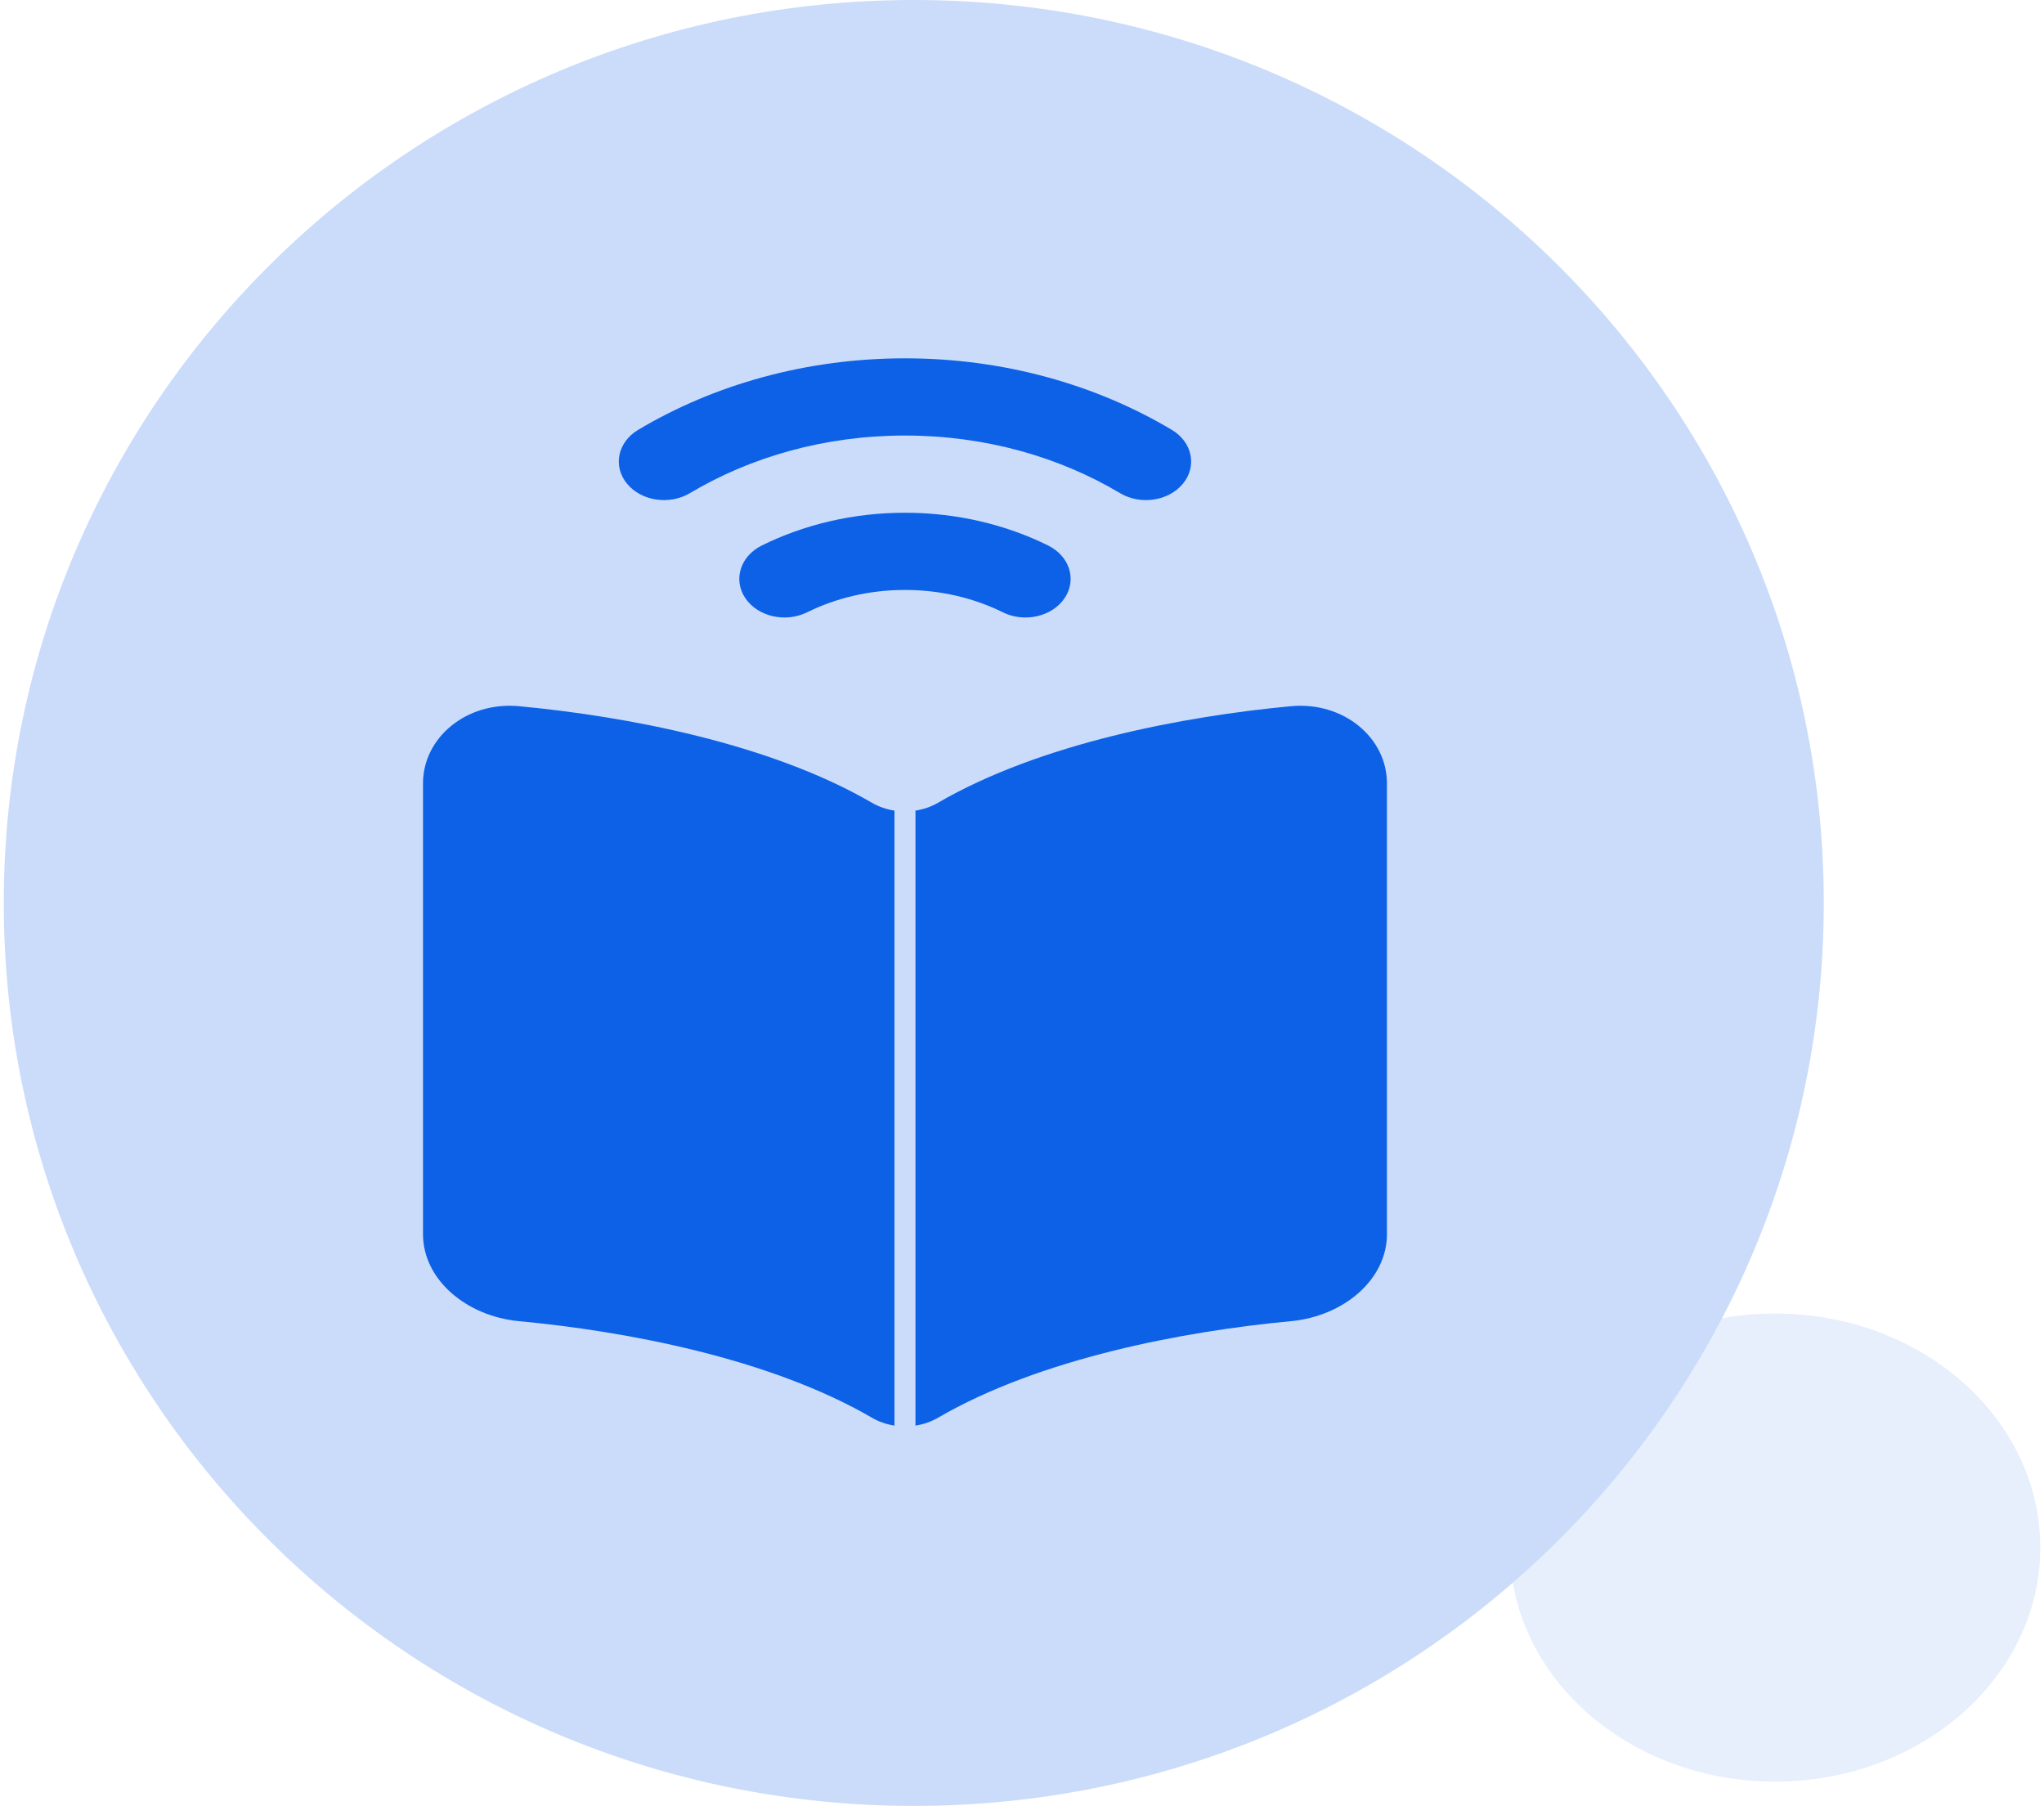
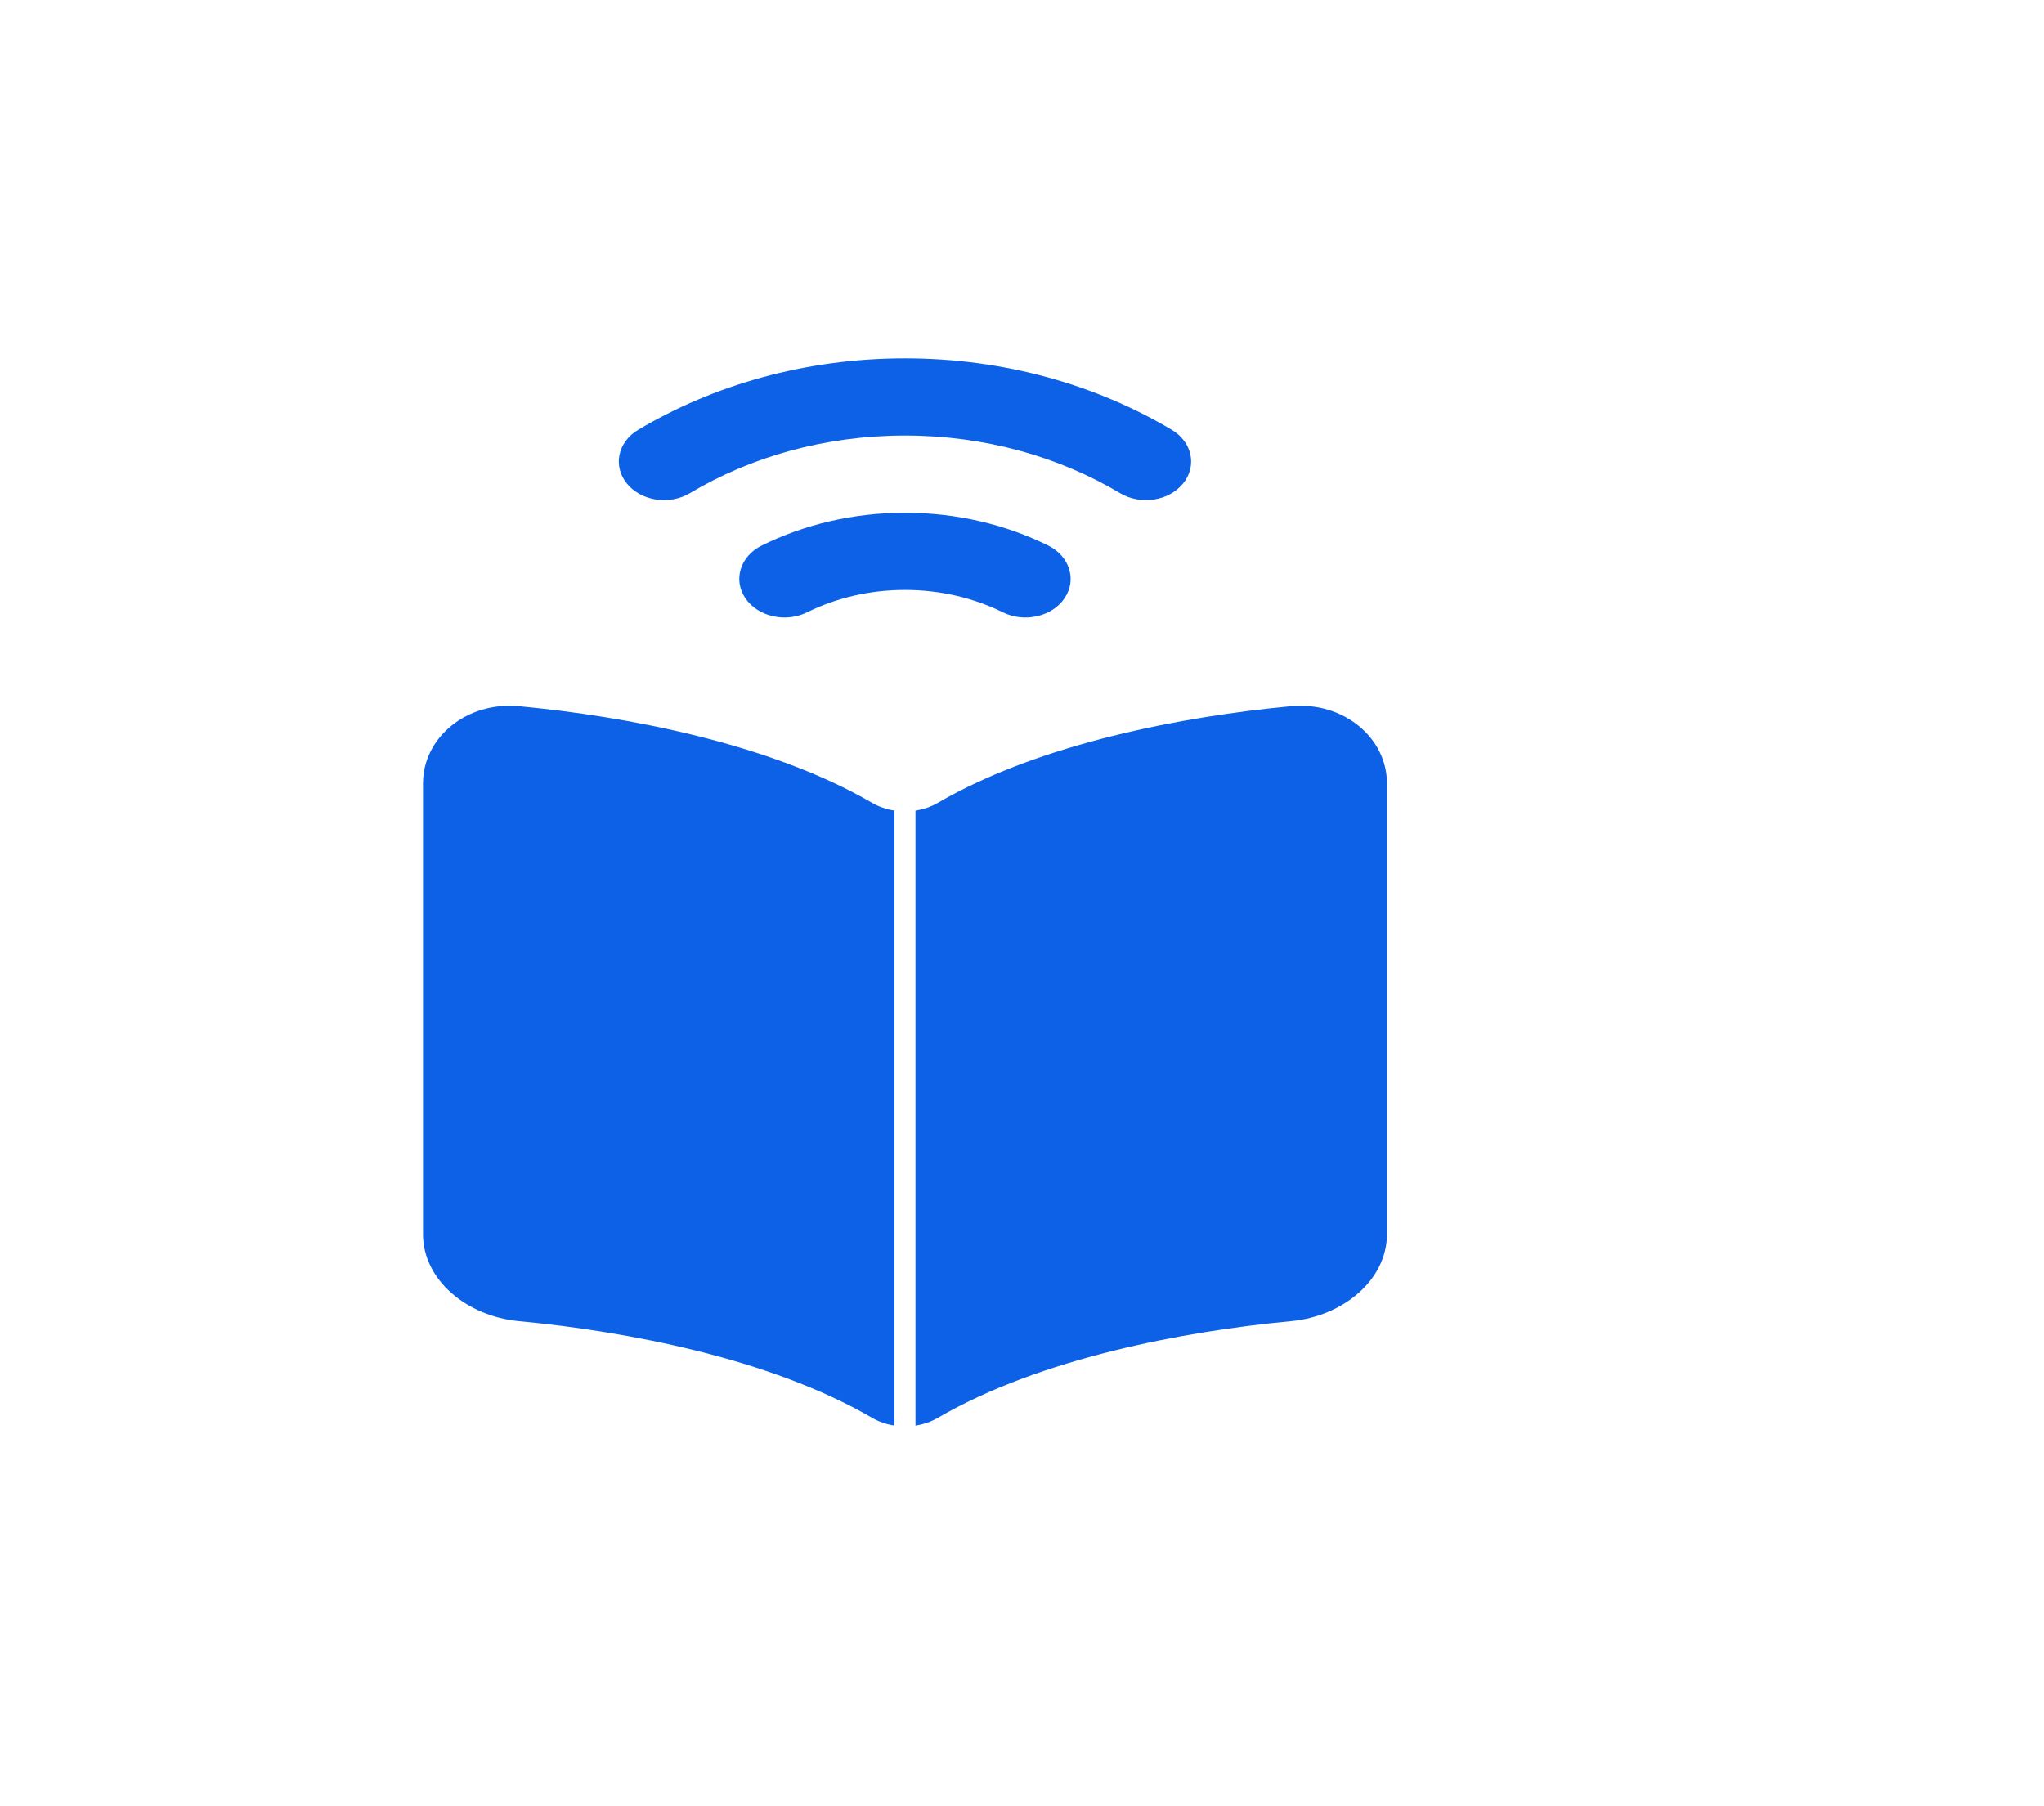
<svg xmlns="http://www.w3.org/2000/svg" width="146" height="129" viewBox="0 0 146 129" fill="none">
-   <ellipse cx="126.789" cy="110.546" rx="18.945" ry="16.72" fill="#0C61E7" fill-opacity="0.1" />
-   <path d="M65.269 129C101.168 129 130.27 100.122 130.27 64.5C130.27 28.878 101.168 0 65.269 0C29.371 0 0.27 28.878 0.27 64.5C0.27 100.122 29.371 129 65.269 129Z" fill="#CADCFA" />
  <path fill-rule="evenodd" clip-rule="evenodd" d="M49.275 35.228C53.63 32.633 58.922 31.111 64.641 31.111C70.36 31.111 75.653 32.633 80.008 35.228C81.47 36.099 83.481 35.793 84.501 34.544C85.521 33.295 85.162 31.576 83.701 30.705C78.297 27.485 71.722 25.596 64.641 25.596C57.56 25.596 50.985 27.485 45.582 30.705C44.12 31.576 43.761 33.295 44.781 34.544C45.801 35.793 47.813 36.099 49.275 35.228ZM64.64 42.141C62.088 42.141 59.704 42.723 57.65 43.738C56.107 44.501 54.133 44.05 53.24 42.732C52.348 41.414 52.875 39.727 54.418 38.964C57.428 37.477 60.923 36.626 64.64 36.626C68.358 36.626 71.853 37.477 74.863 38.964C76.406 39.727 76.933 41.414 76.04 42.732C75.148 44.05 73.174 44.501 71.631 43.738C69.577 42.723 67.193 42.141 64.64 42.141ZM37.081 50.446C44.718 51.163 54.978 53.092 62.289 57.347C62.778 57.632 63.325 57.817 63.891 57.904V101.832C63.325 101.745 62.778 101.56 62.289 101.275C54.978 97.02 44.718 95.091 37.081 94.374C33.301 94.02 30.215 91.397 30.215 88.162V55.948C30.215 52.713 33.301 50.091 37.081 50.446ZM65.391 101.832C65.957 101.745 66.504 101.56 66.993 101.275C74.304 97.02 84.564 95.091 92.201 94.374C95.981 94.02 99.067 91.397 99.067 88.162V55.948C99.067 52.713 95.981 50.091 92.201 50.446C84.564 51.163 74.304 53.092 66.993 57.347C66.504 57.632 65.957 57.817 65.391 57.904V101.832Z" fill="#0C61E7" />
</svg>